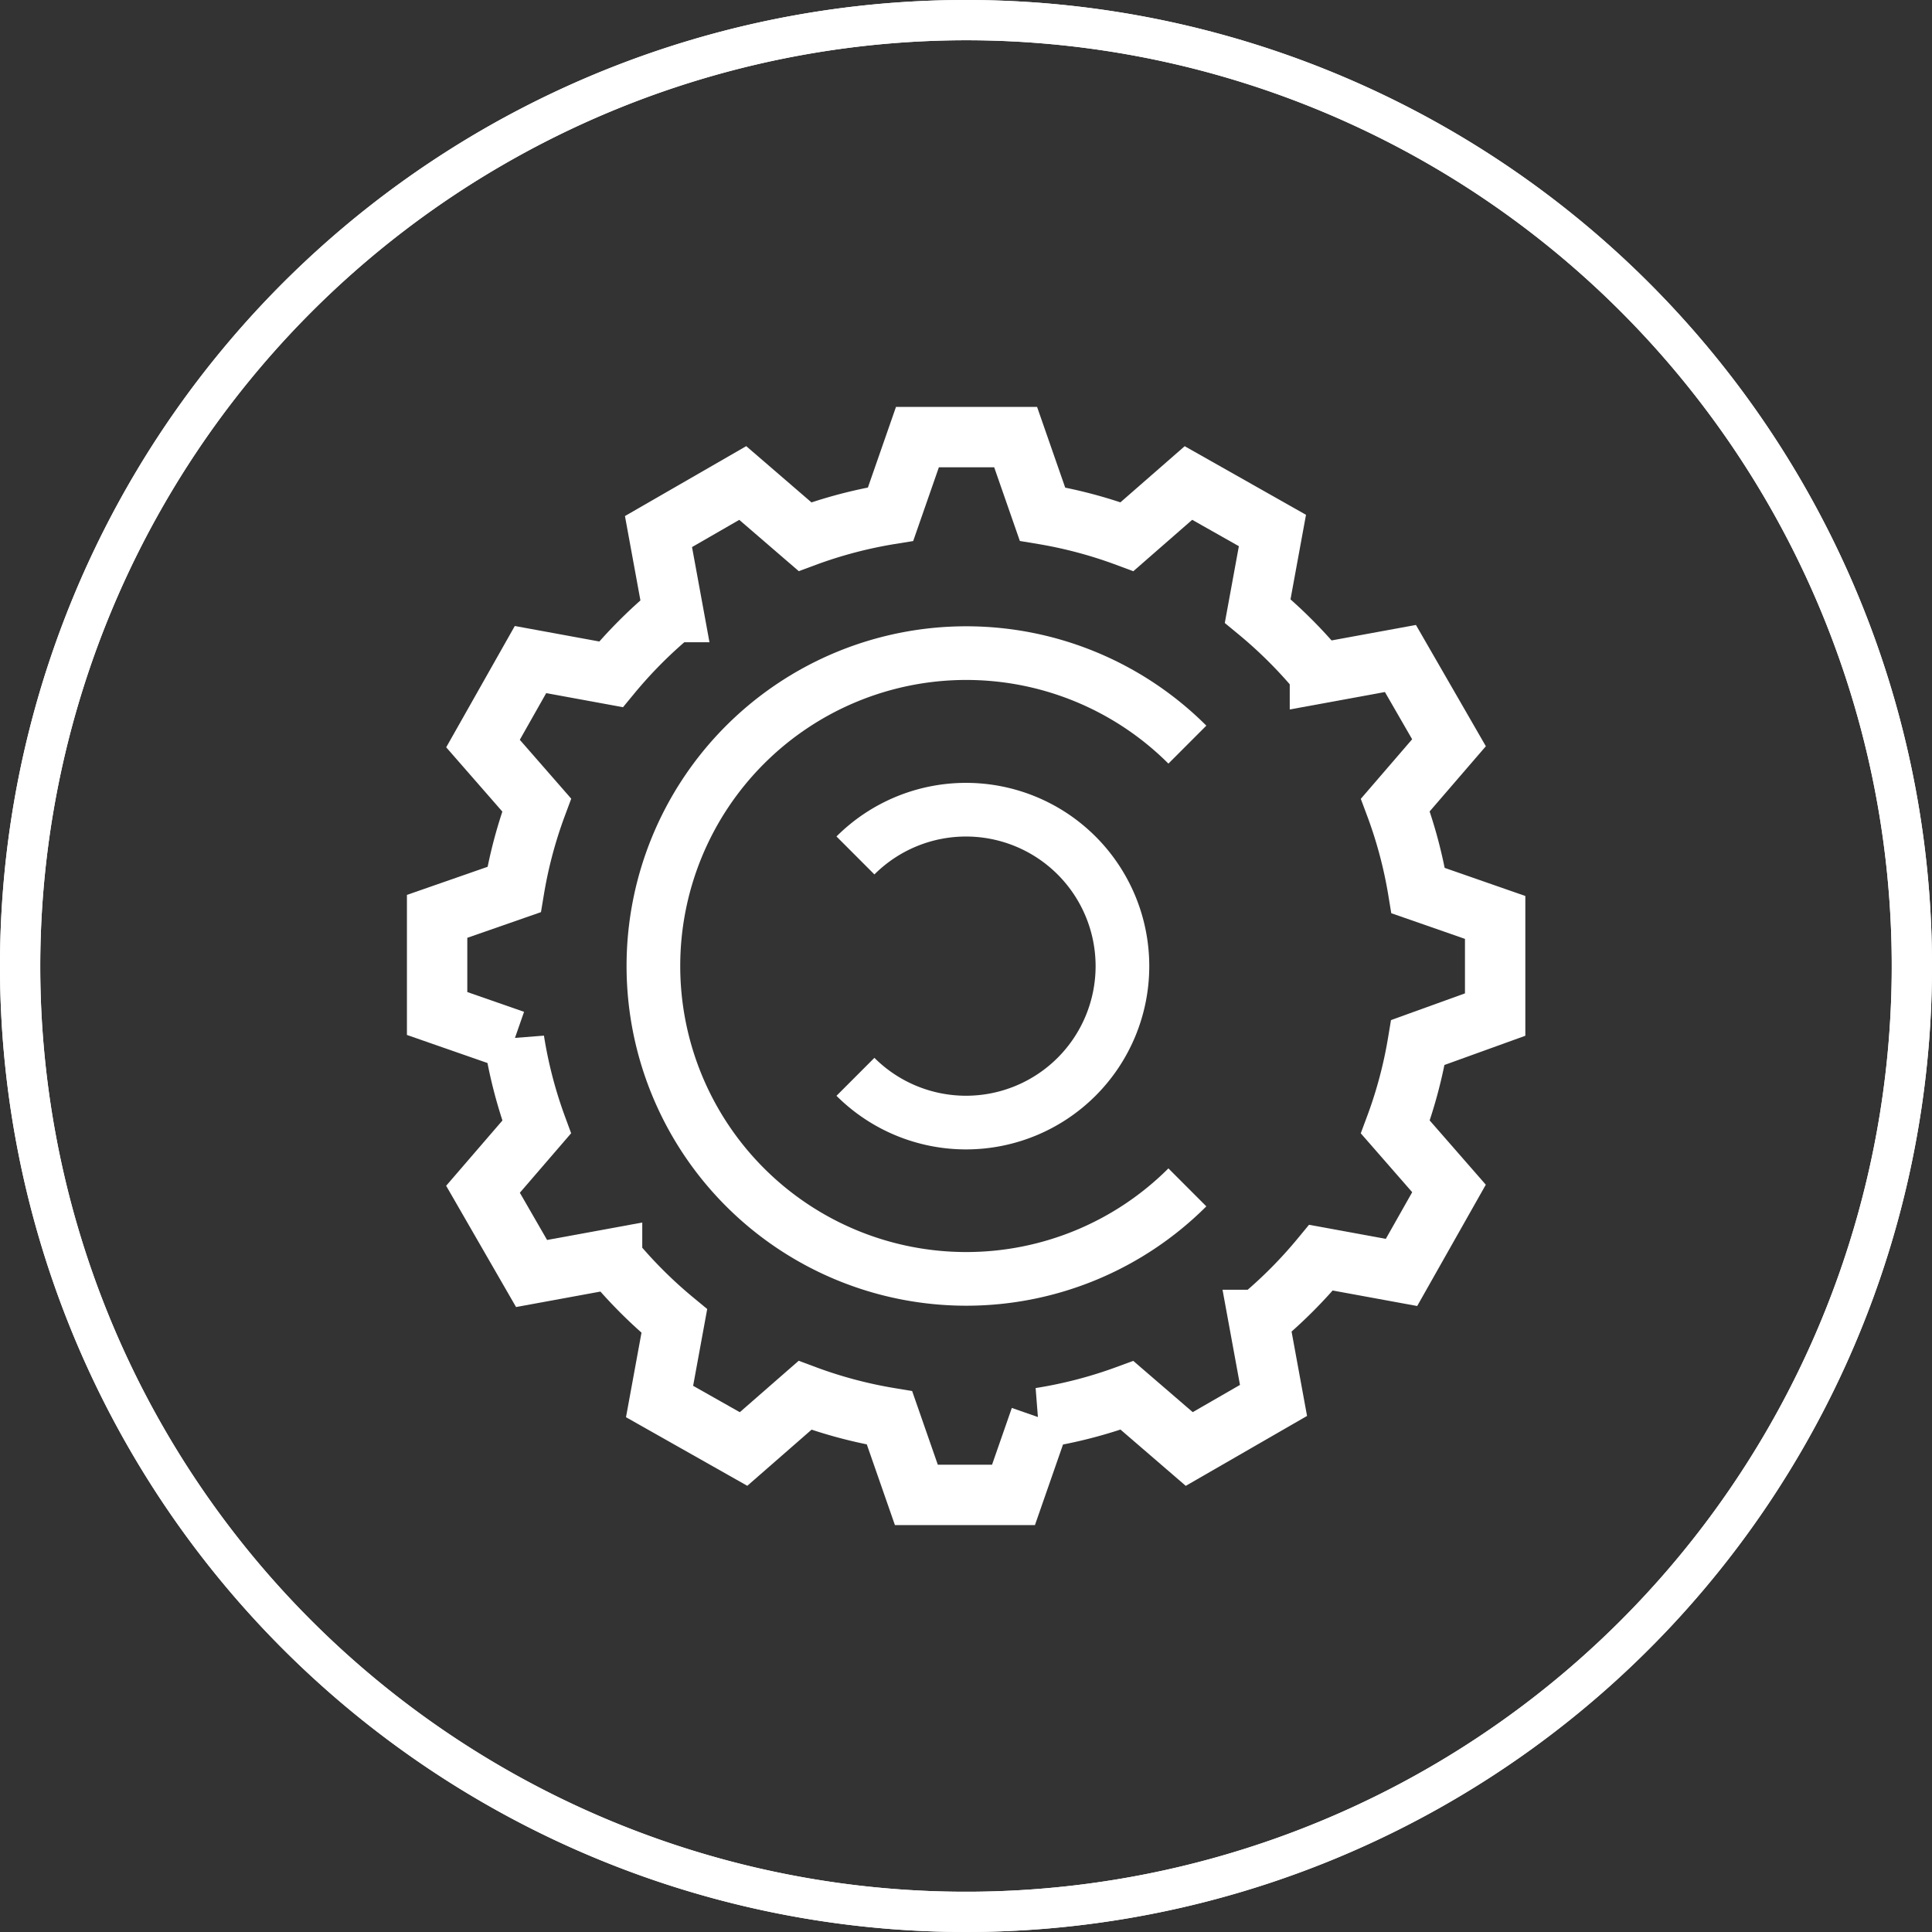
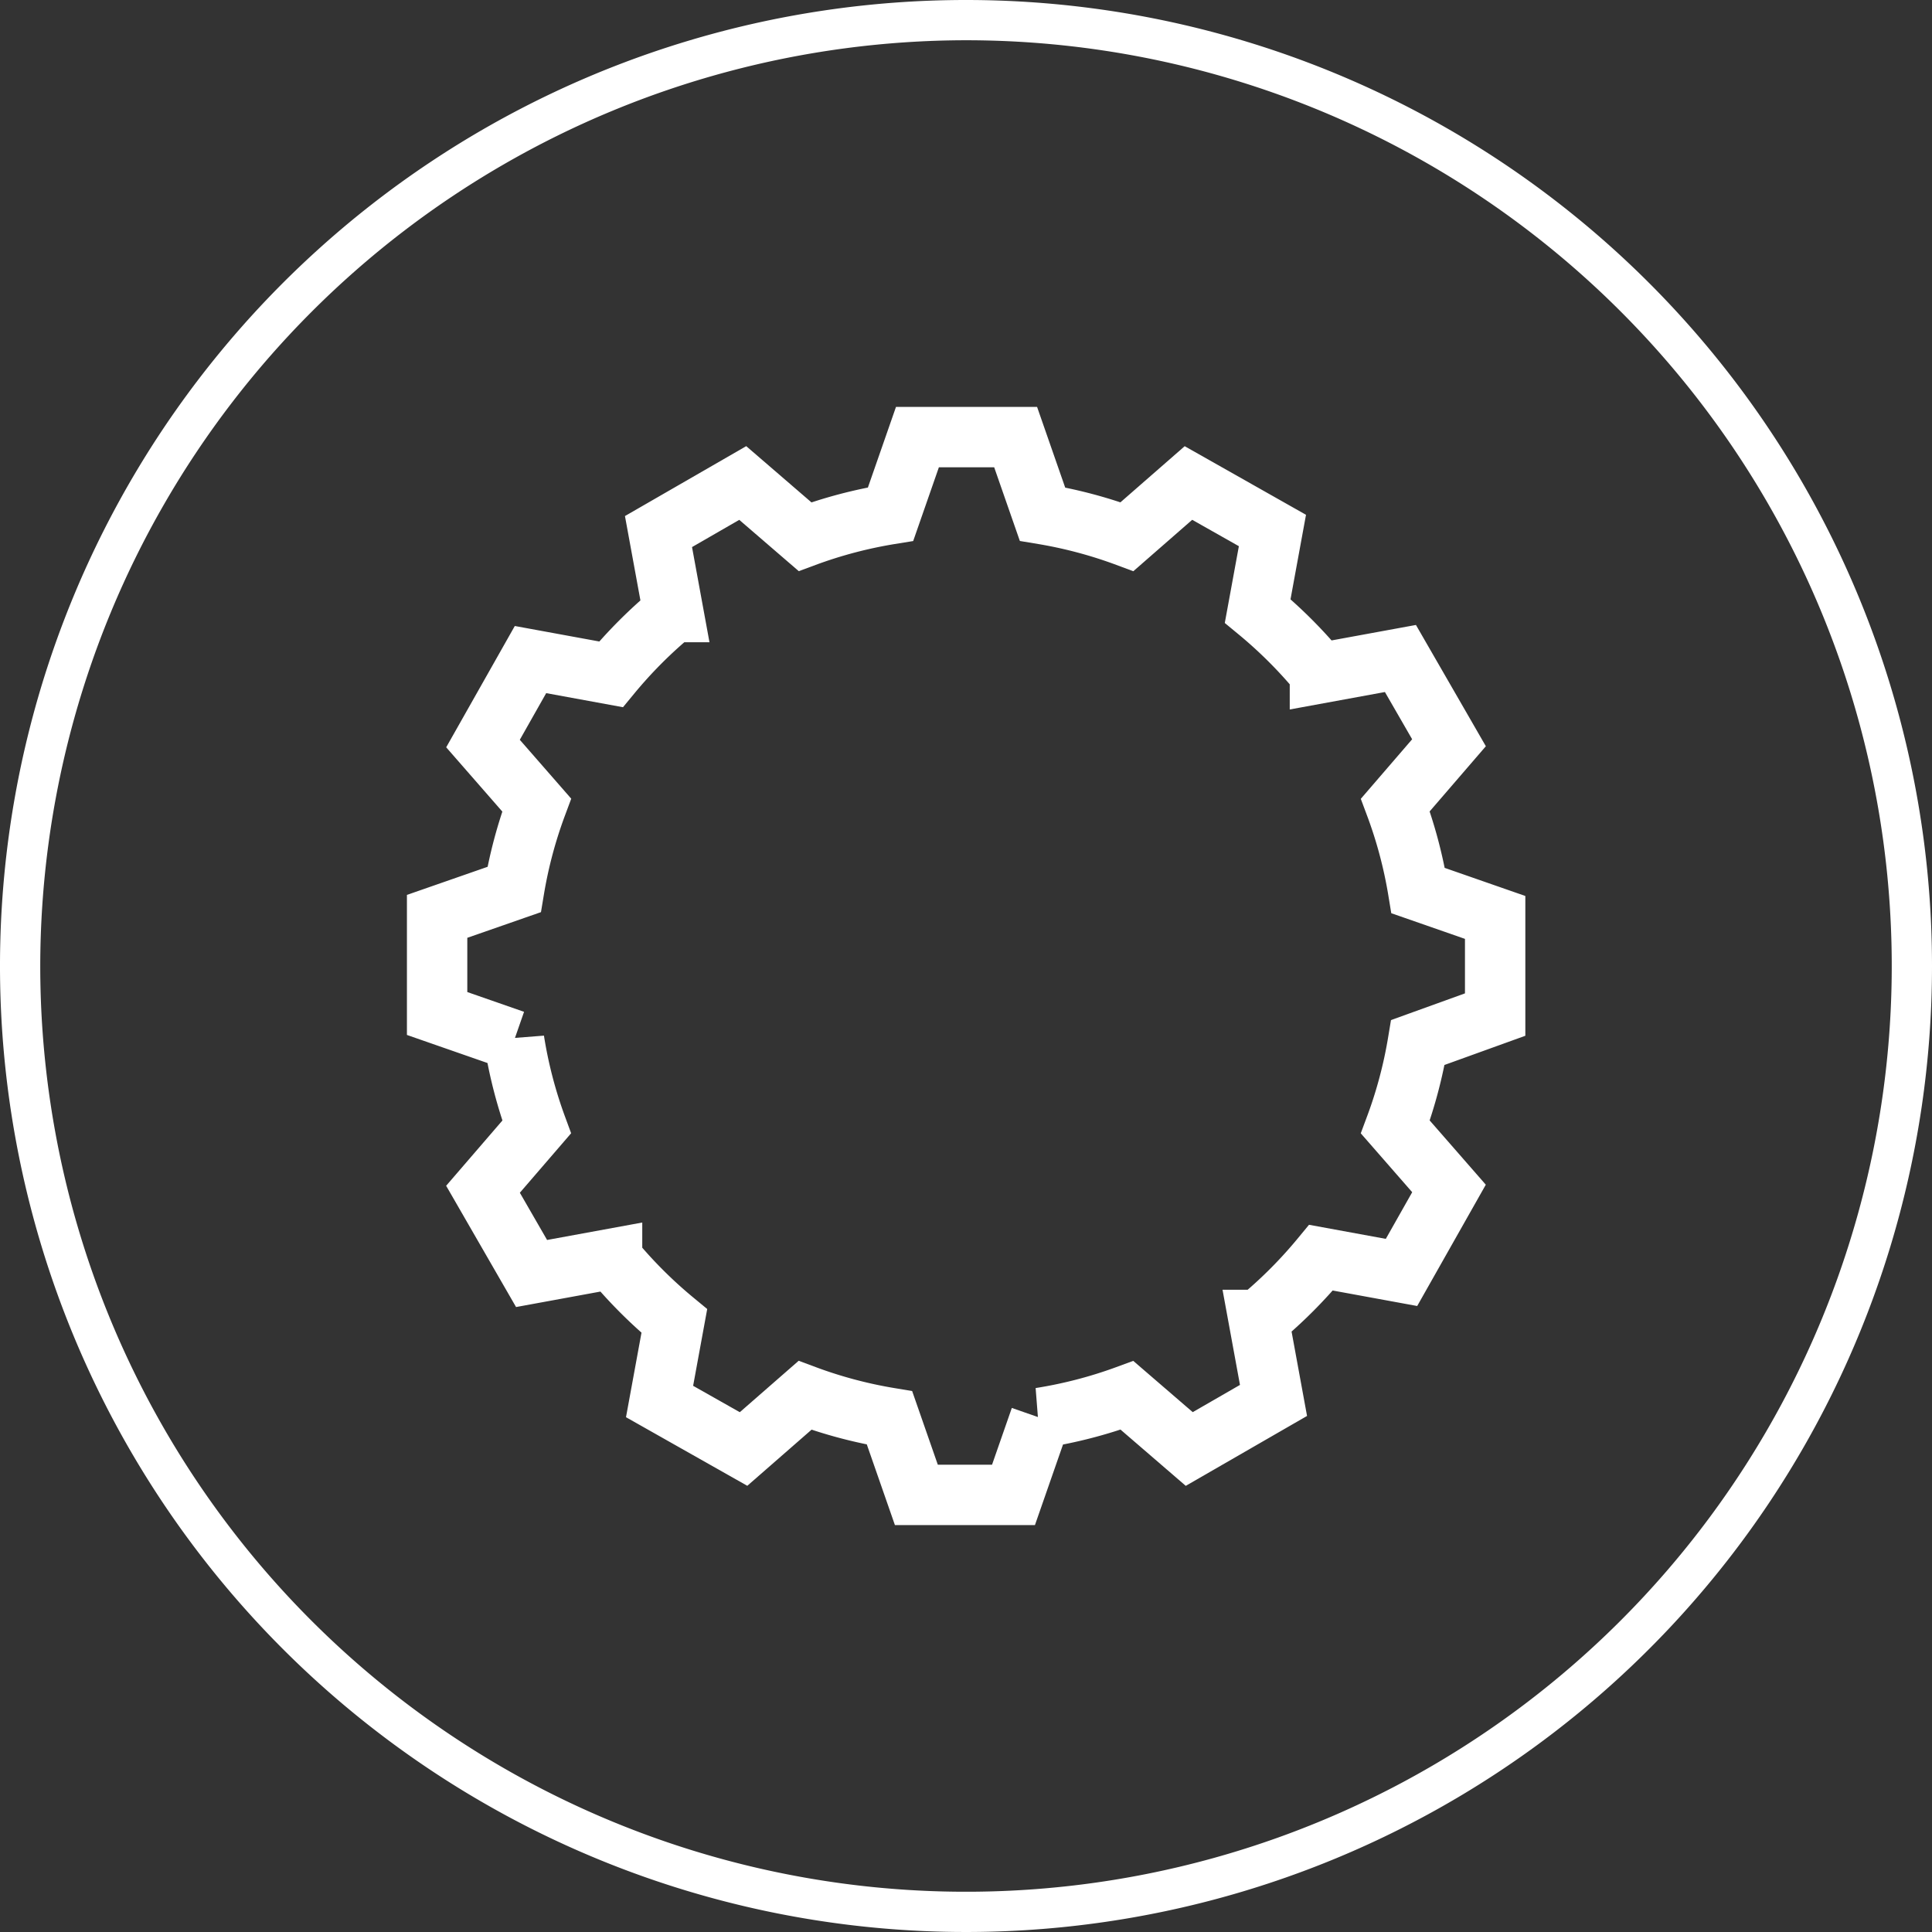
<svg xmlns="http://www.w3.org/2000/svg" viewBox="0 0 72 72">
  <rect x="0" y="0" width="72" height="72" fill="#333333" stroke="none" />
  <defs>
    <style>.cls-1{fill:#fff;}.cls-2,.cls-3{fill:none;stroke:#fff;stroke-miterlimit:10;}.cls-2{stroke-width:2.25px;}.cls-3{stroke-width:2px;}</style>
  </defs>
  <title>symbols_configure</title>
  <g id="circle">
    <path class="cls-1" d="M36,1.5A34.5,34.5,0,1,1,1.5,36,34.54,34.54,0,0,1,36,1.5M36,0A36,36,0,1,0,72,36,36,36,0,0,0,36,0Z" />
-     <path class="cls-1" d="M36,1.5A34.5,34.5,0,1,1,1.5,36,34.54,34.54,0,0,1,36,1.5M36,0A36,36,0,1,0,72,36,36,36,0,0,0,36,0Z" />
  </g>
  <g id="icon">
    <path class="cls-2" d="M55.72,37.81V34.19l-2.87-1A17,17,0,0,0,52,30l2-2.32-1.81-3.14-3,.55a17.21,17.21,0,0,0-2.32-2.32l.55-3L44.29,18,42,20a17,17,0,0,0-3.15-.84l-1-2.87H34.19l-1,2.87A17,17,0,0,0,30,20l-2.32-2-3.14,1.81.55,3a17.21,17.21,0,0,0-2.32,2.32l-3-.55L18,27.71,20,30a17,17,0,0,0-.84,3.15l-2.87,1v3.62l2.87,1A17,17,0,0,0,20,42l-2,2.32,1.81,3.14,3-.55a17.21,17.21,0,0,0,2.32,2.32l-.55,3L27.71,54,30,52a17,17,0,0,0,3.15.84l1,2.87h3.62l1-2.87A17,17,0,0,0,42,52l2.32,2,3.14-1.81-.55-3a17.21,17.21,0,0,0,2.32-2.32l3,.55L54,44.29,52,42a17,17,0,0,0,.84-3.15Z" />
-     <path class="cls-3" d="M44.25,44.25a11.66,11.66,0,1,1,0-16.5" />
-     <path class="cls-3" d="M31.88,31.88a5.83,5.83,0,1,1,0,8.25" />
  </g>
</svg>